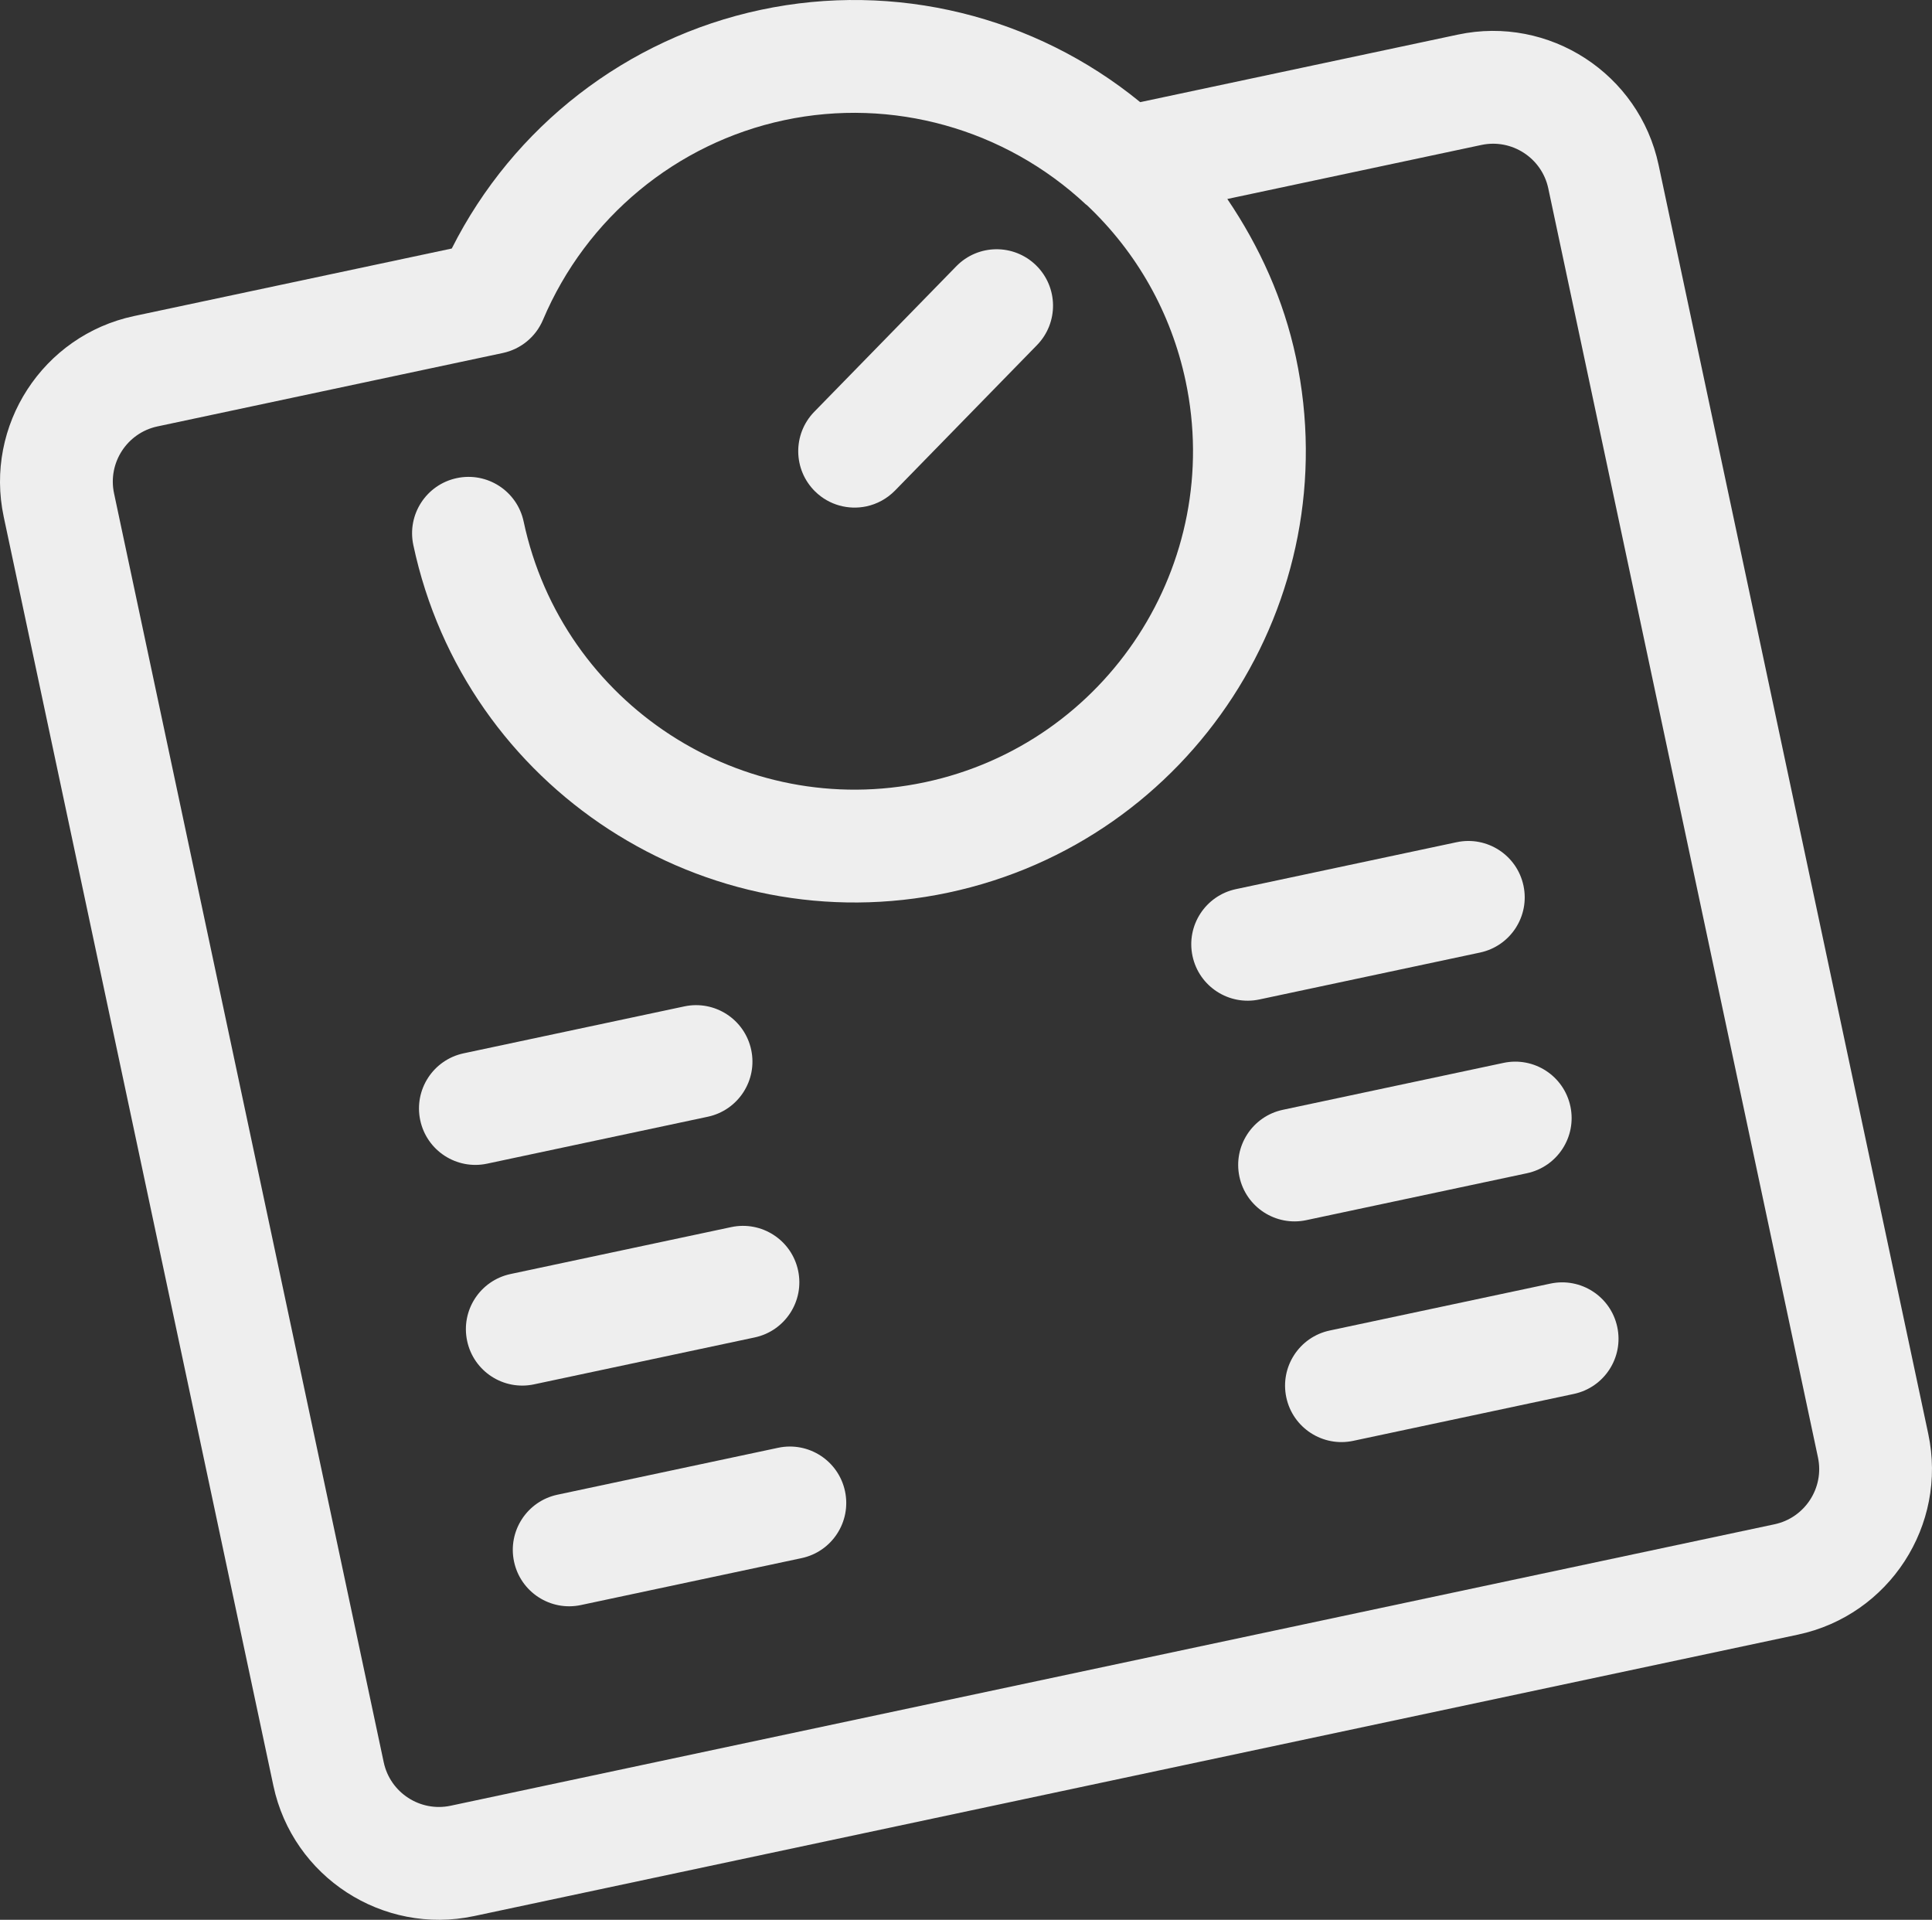
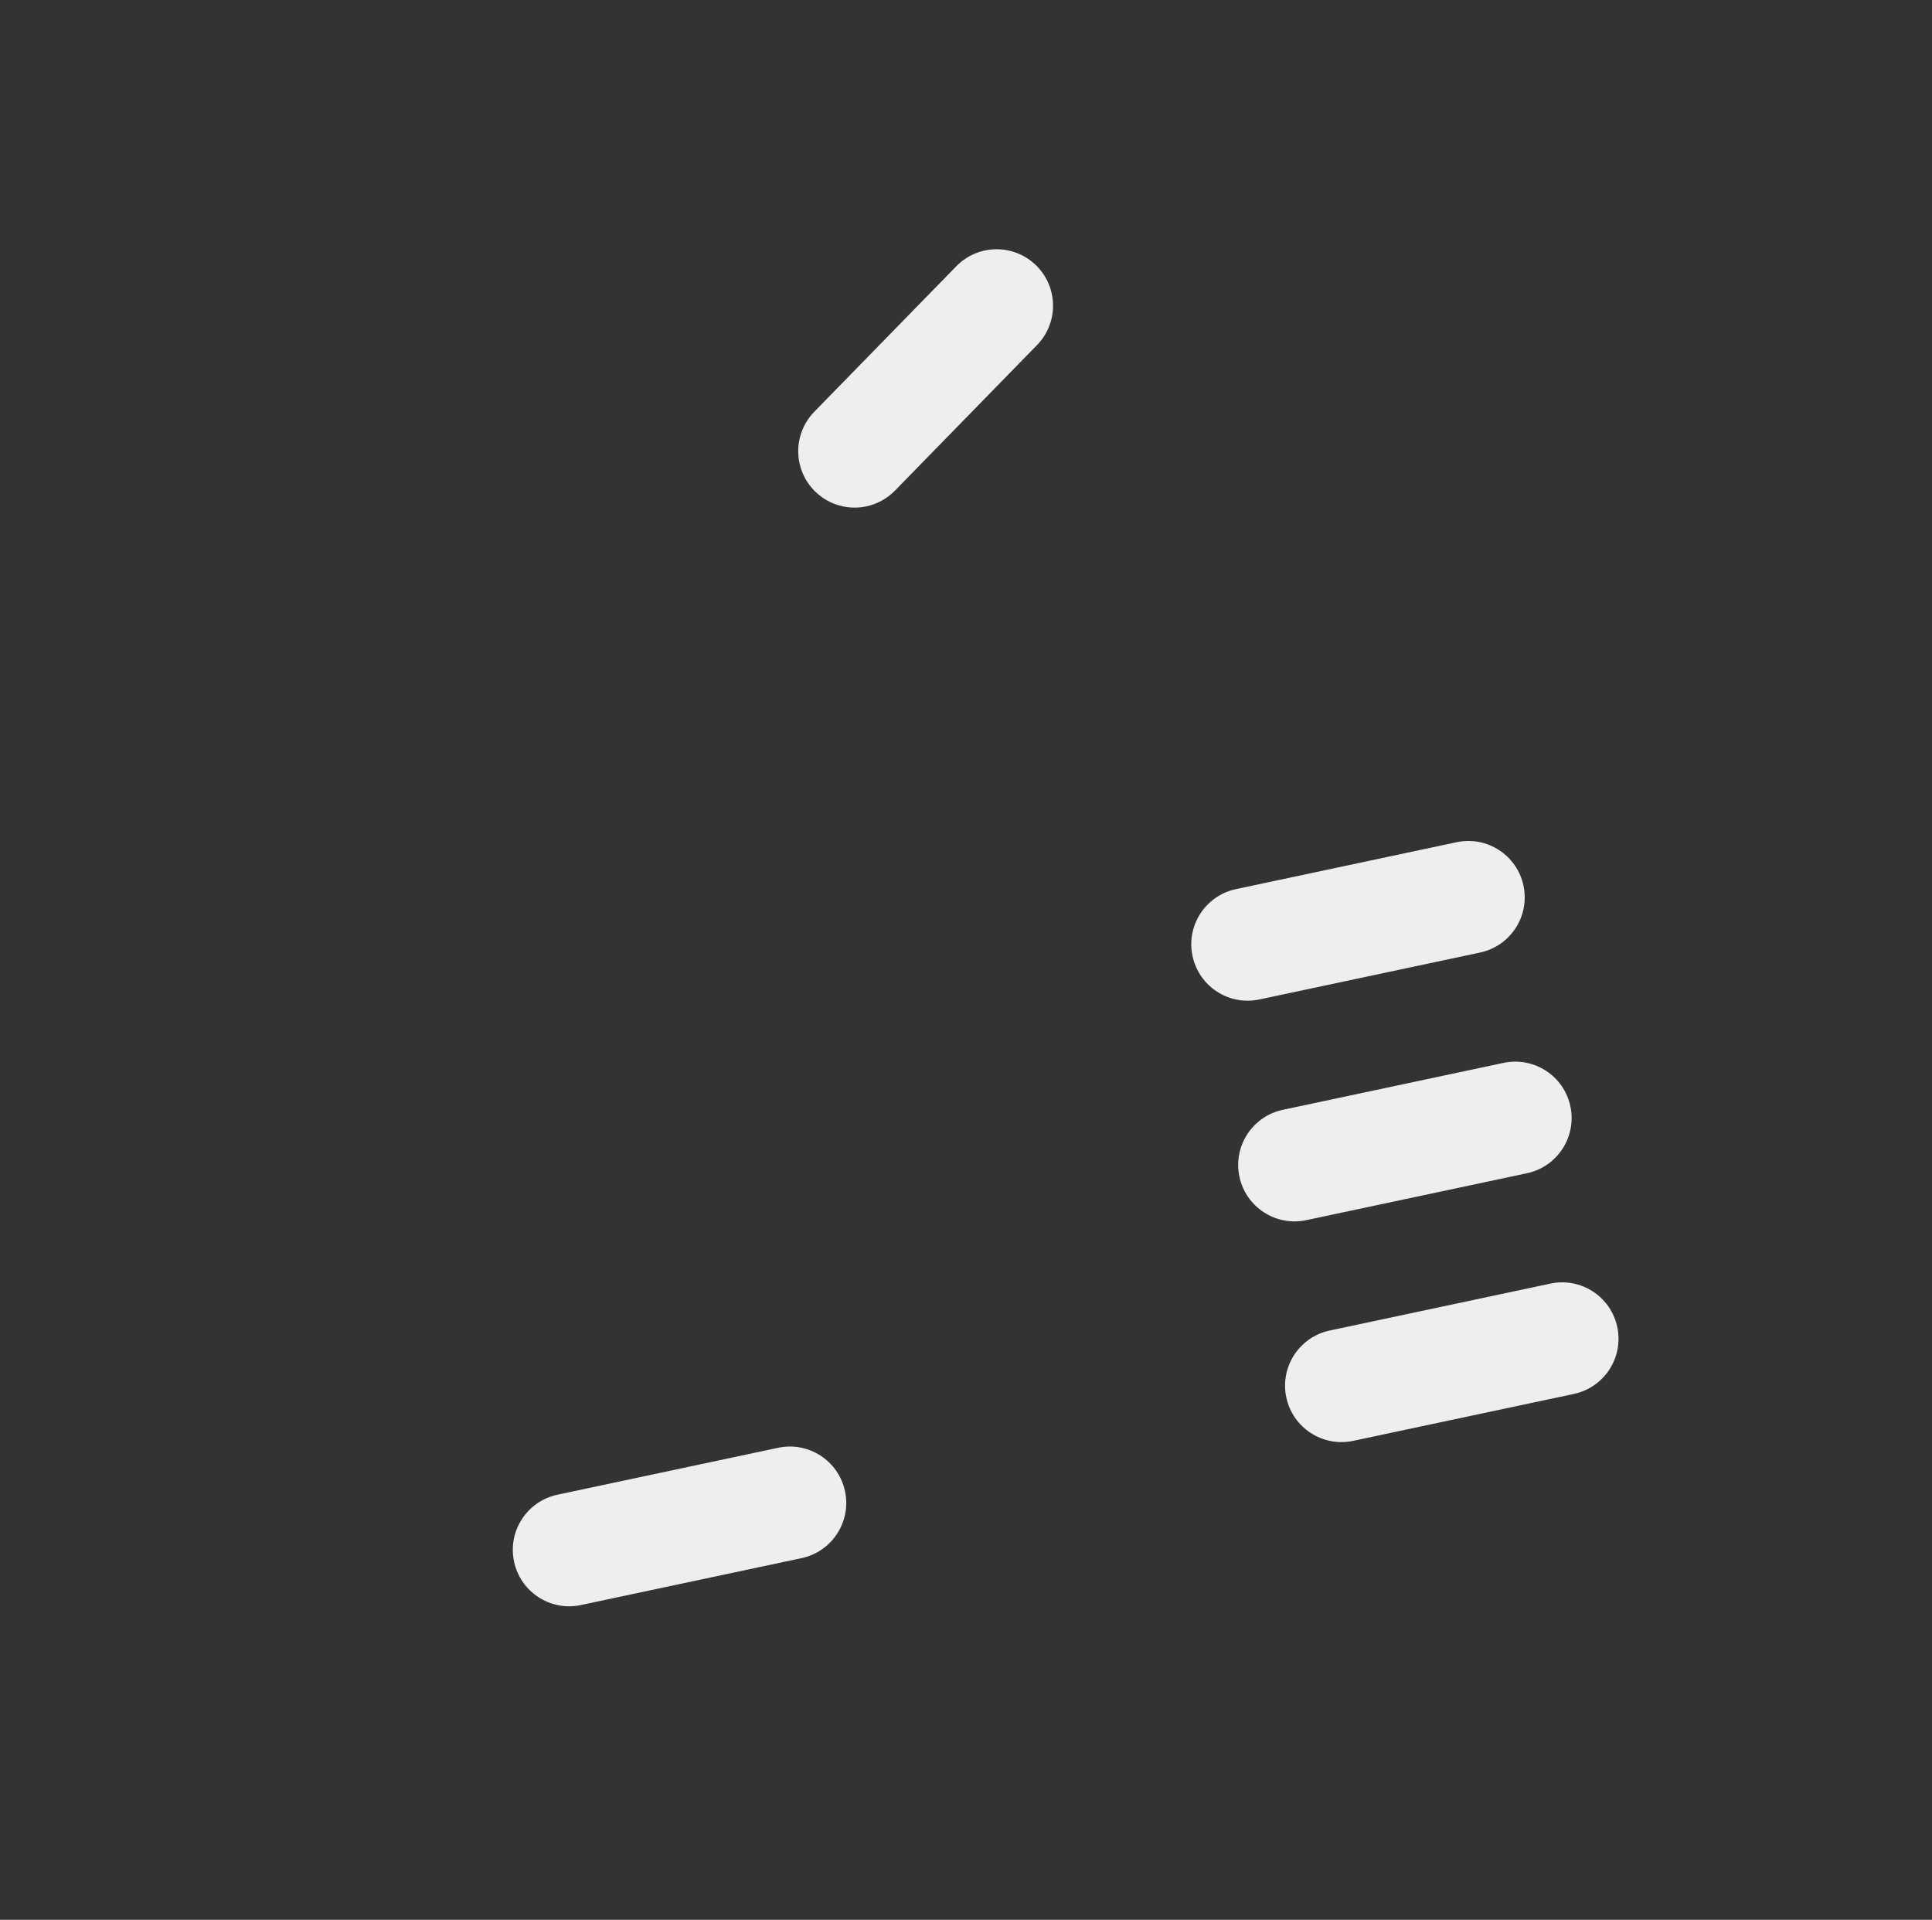
<svg xmlns="http://www.w3.org/2000/svg" version="1.1" id="Layer_1" x="0px" y="0px" width="125.875px" height="125.057px" viewBox="0 0 125.875 125.057" enable-background="new 0 0 125.875 125.057" xml:space="preserve">
  <rect x="0" y="0" width="125.875" height="125.057" fill="#333333" stroke="none" />
-   <path fill="#EEEEEE" d="M118.445 94.935c0.422 1.983-0.85 3.937-2.83 4.357l-86.256 18.334c-1.98 0.421-3.936-0.846-4.358-2.83L7.43 32.135c-0.421-1.984 0.85-3.938 2.83-4.358l22.499-4.782c1.175-0.25 2.153-1.055 2.62-2.165 2.813-6.646 8.688-11.508 15.718-13.002s14.374 0.559 19.647 5.485c0.02 0.019 0.044 0.028 0.066 0.046 3.27 3.084 5.496 7.036 6.434 11.449 2.528 11.893-5.088 23.62-16.98 26.147 -11.893 2.528-23.62-5.088-26.147-16.98 -0.422-1.987-2.374-3.252-4.358-2.83s-3.252 2.371-2.83 4.358c3.37 15.853 19.01 26.01 34.863 22.641 15.853-3.37 26.011-19.011 22.641-34.863 -0.797-3.749-2.362-7.206-4.47-10.319l16.554-3.519c1.98-0.421 3.937 0.846 4.358 2.83L118.445 94.935zM94.988 2.254l-20.701 4.4C67.404 1.025 58.306-1.218 49.569 0.64c-8.737 1.856-16.136 7.606-20.135 15.549L8.732 20.588c-5.944 1.264-9.754 7.13-8.49 13.074l17.57 82.662c1.264 5.944 7.129 9.754 13.074 8.49l86.256-18.334c5.945-1.264 9.754-7.13 8.49-13.074l-17.57-82.662C106.798 4.8 100.933 0.99 94.988 2.254z" />
  <path fill="#EEEEEE" d="M56.447 32.985c0.683-0.146 1.334-0.49 1.863-1.027l9.254-9.479c1.416-1.454 1.388-3.777-0.063-5.197 -1.455-1.418-3.778-1.391-5.197 0.064l-9.254 9.479c-1.415 1.454-1.387 3.777 0.064 5.196C54.028 32.913 55.287 33.231 56.447 32.985z" />
-   <path fill="#EEEEEE" d="M47.641 79.934l-14.376 3.056c-1.984 0.422-3.253 2.37-2.83 4.357 0.422 1.988 2.374 3.252 4.358 2.83l14.376-3.056c1.984-0.422 3.252-2.37 2.83-4.357S49.625 79.512 47.641 79.934z" />
  <path fill="#EEEEEE" d="M50.697 94.309l-14.376 3.056c-1.984 0.422-3.252 2.371-2.83 4.358s2.374 3.252 4.358 2.83l14.376-3.056c1.984-0.422 3.252-2.371 2.83-4.358S52.681 93.887 50.697 94.309z" />
-   <path fill="#EEEEEE" d="M44.585 65.557l-14.376 3.056c-1.984 0.422-3.252 2.371-2.83 4.358 0.423 1.987 2.374 3.252 4.358 2.83l14.376-3.056c1.984-0.422 3.253-2.371 2.83-4.358C48.521 66.399 46.569 65.135 44.585 65.557z" />
-   <path fill="#EEEEEE" d="M97.957 69.237l-14.375 3.056c-1.984 0.422-3.253 2.371-2.83 4.358 0.422 1.987 2.373 3.252 4.357 2.83l14.376-3.056c1.983-0.422 3.253-2.371 2.83-4.358S99.941 68.815 97.957 69.237z" />
+   <path fill="#EEEEEE" d="M97.957 69.237l-14.375 3.056c-1.984 0.422-3.253 2.371-2.83 4.358 0.422 1.987 2.373 3.252 4.357 2.83l14.376-3.056c1.983-0.422 3.253-2.371 2.83-4.358S99.941 68.815 97.957 69.237" />
  <path fill="#EEEEEE" d="M101.013 83.614L86.636 86.67c-1.983 0.421-3.252 2.37-2.83 4.357 0.423 1.987 2.375 3.252 4.358 2.83l14.376-3.056c1.984-0.422 3.253-2.37 2.83-4.357C104.949 84.456 102.997 83.192 101.013 83.614z" />
  <path fill="#EEEEEE" d="M94.902 54.862l-14.377 3.056c-1.983 0.422-3.252 2.37-2.83 4.357 0.423 1.987 2.375 3.252 4.358 2.83l14.376-3.056c1.984-0.422 3.252-2.37 2.83-4.357C98.837 55.704 96.885 54.44 94.902 54.862z" />
</svg>